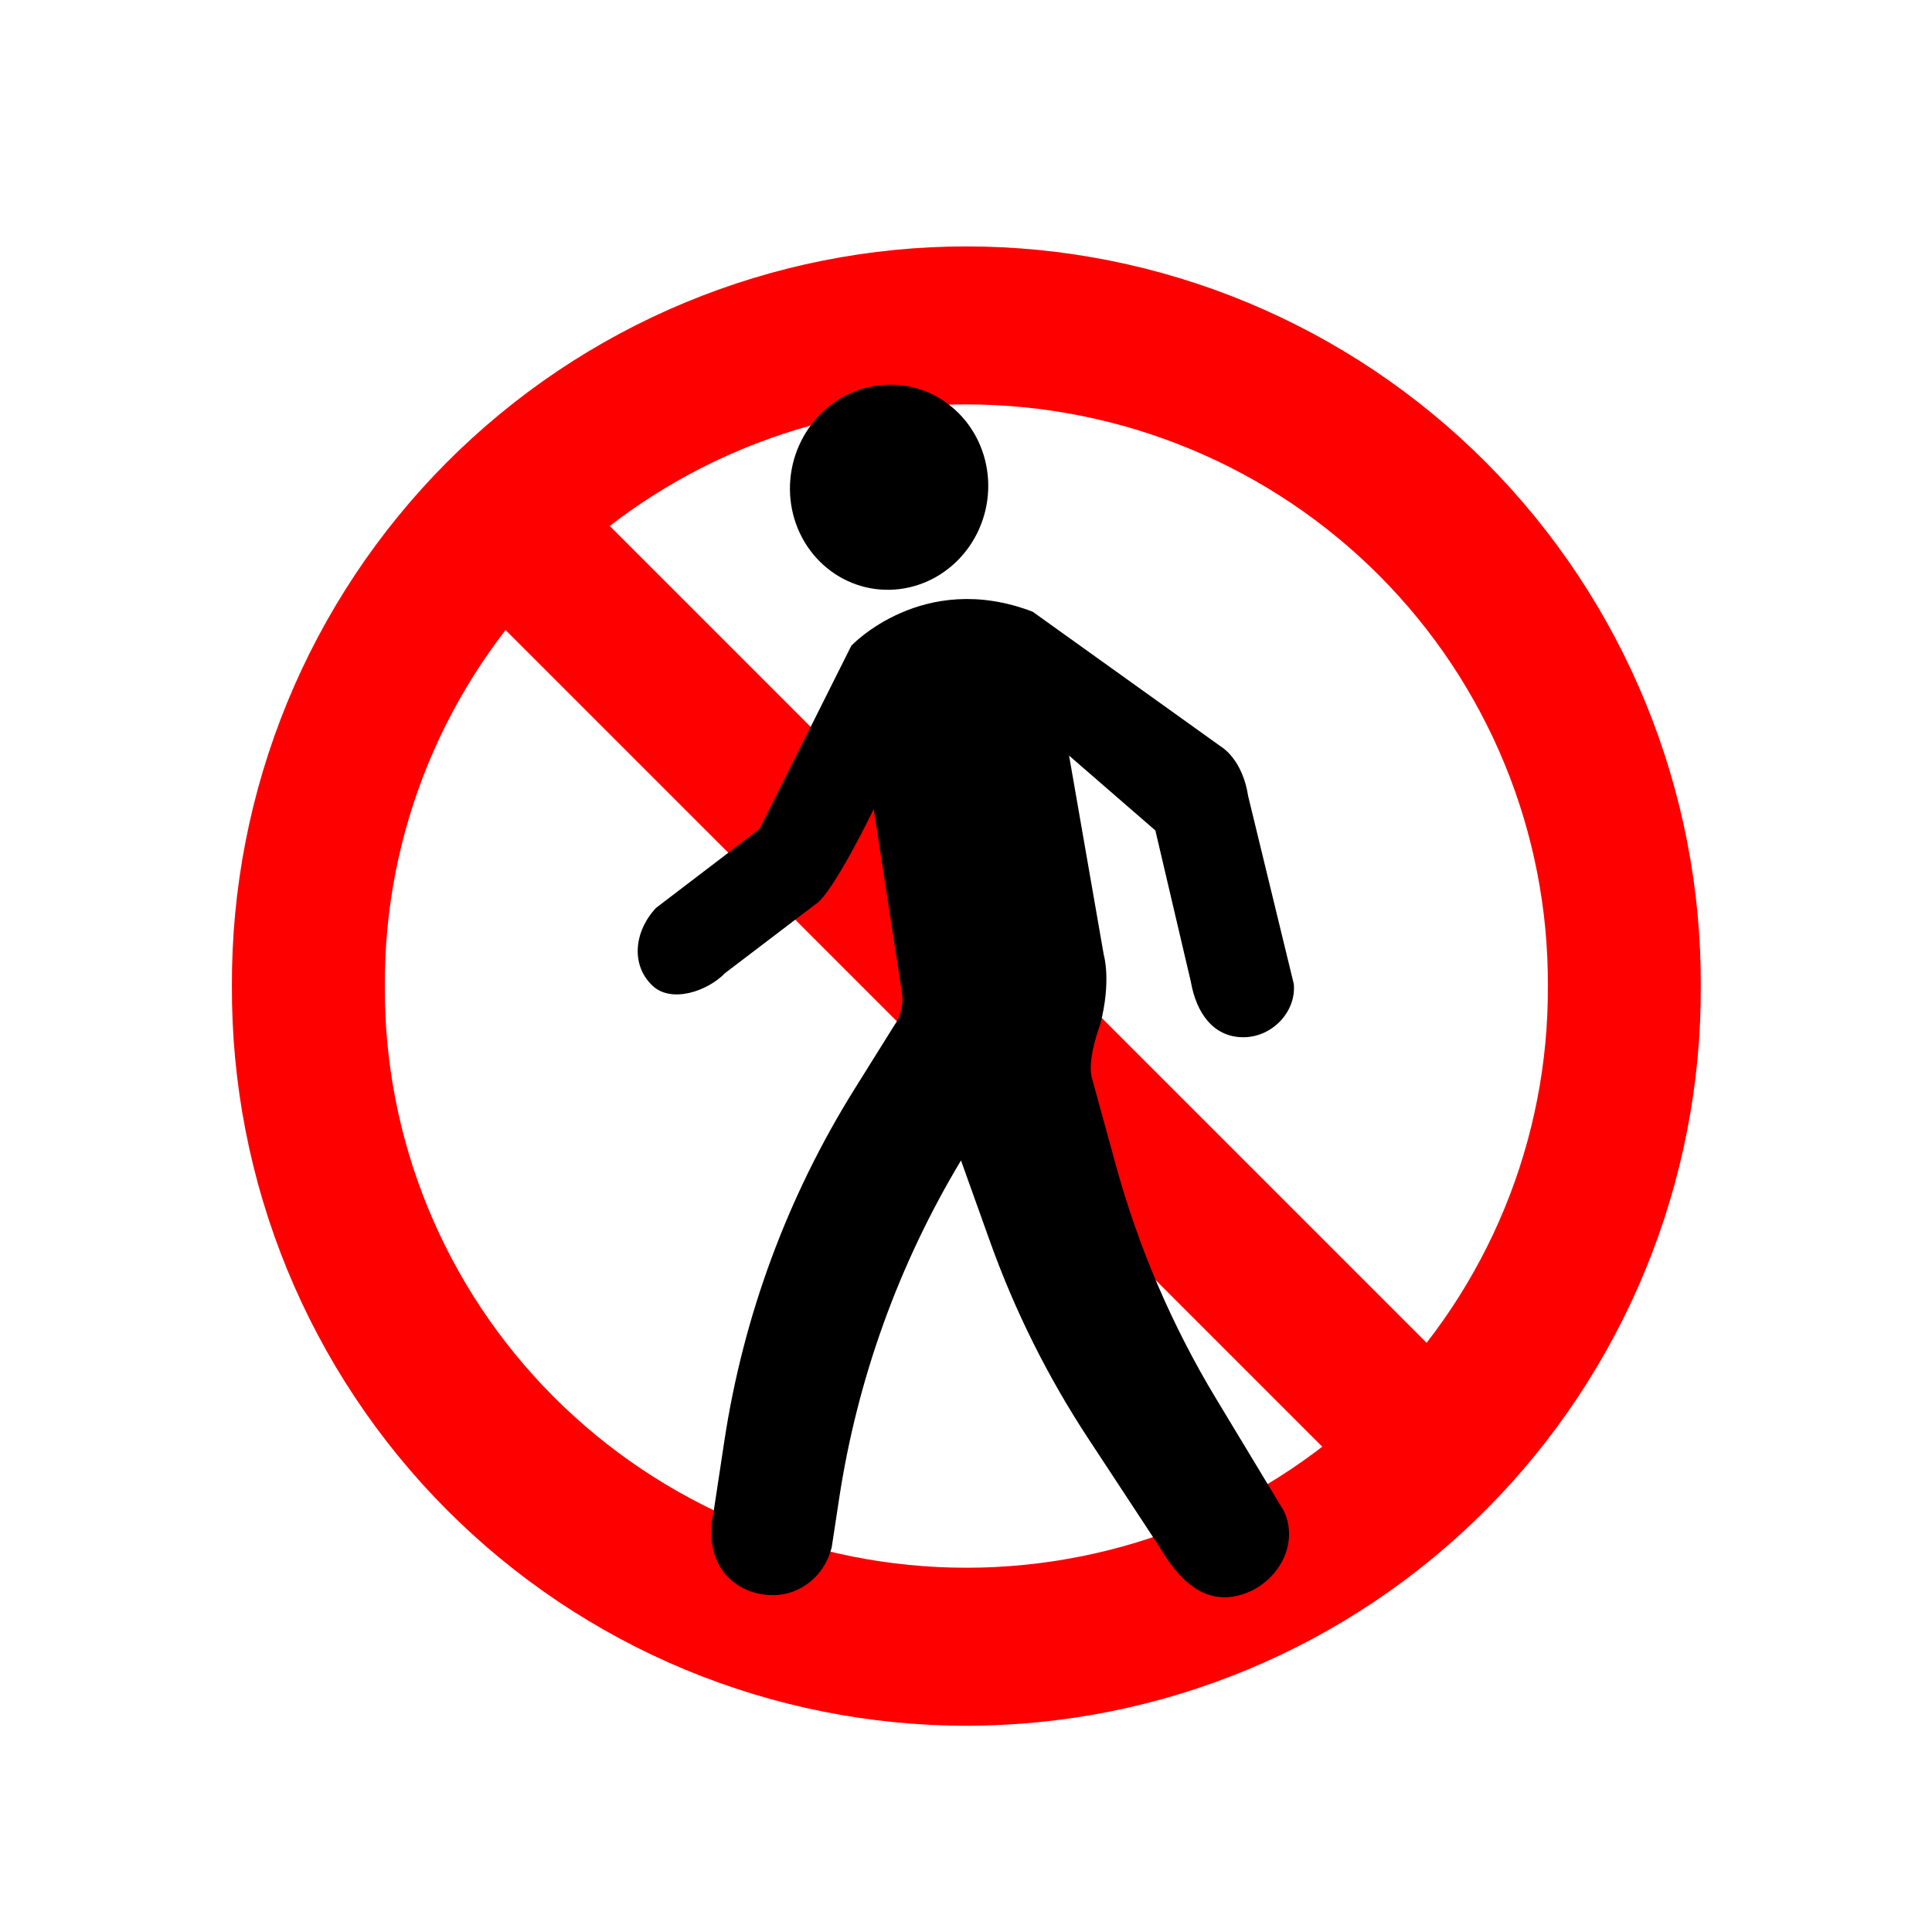
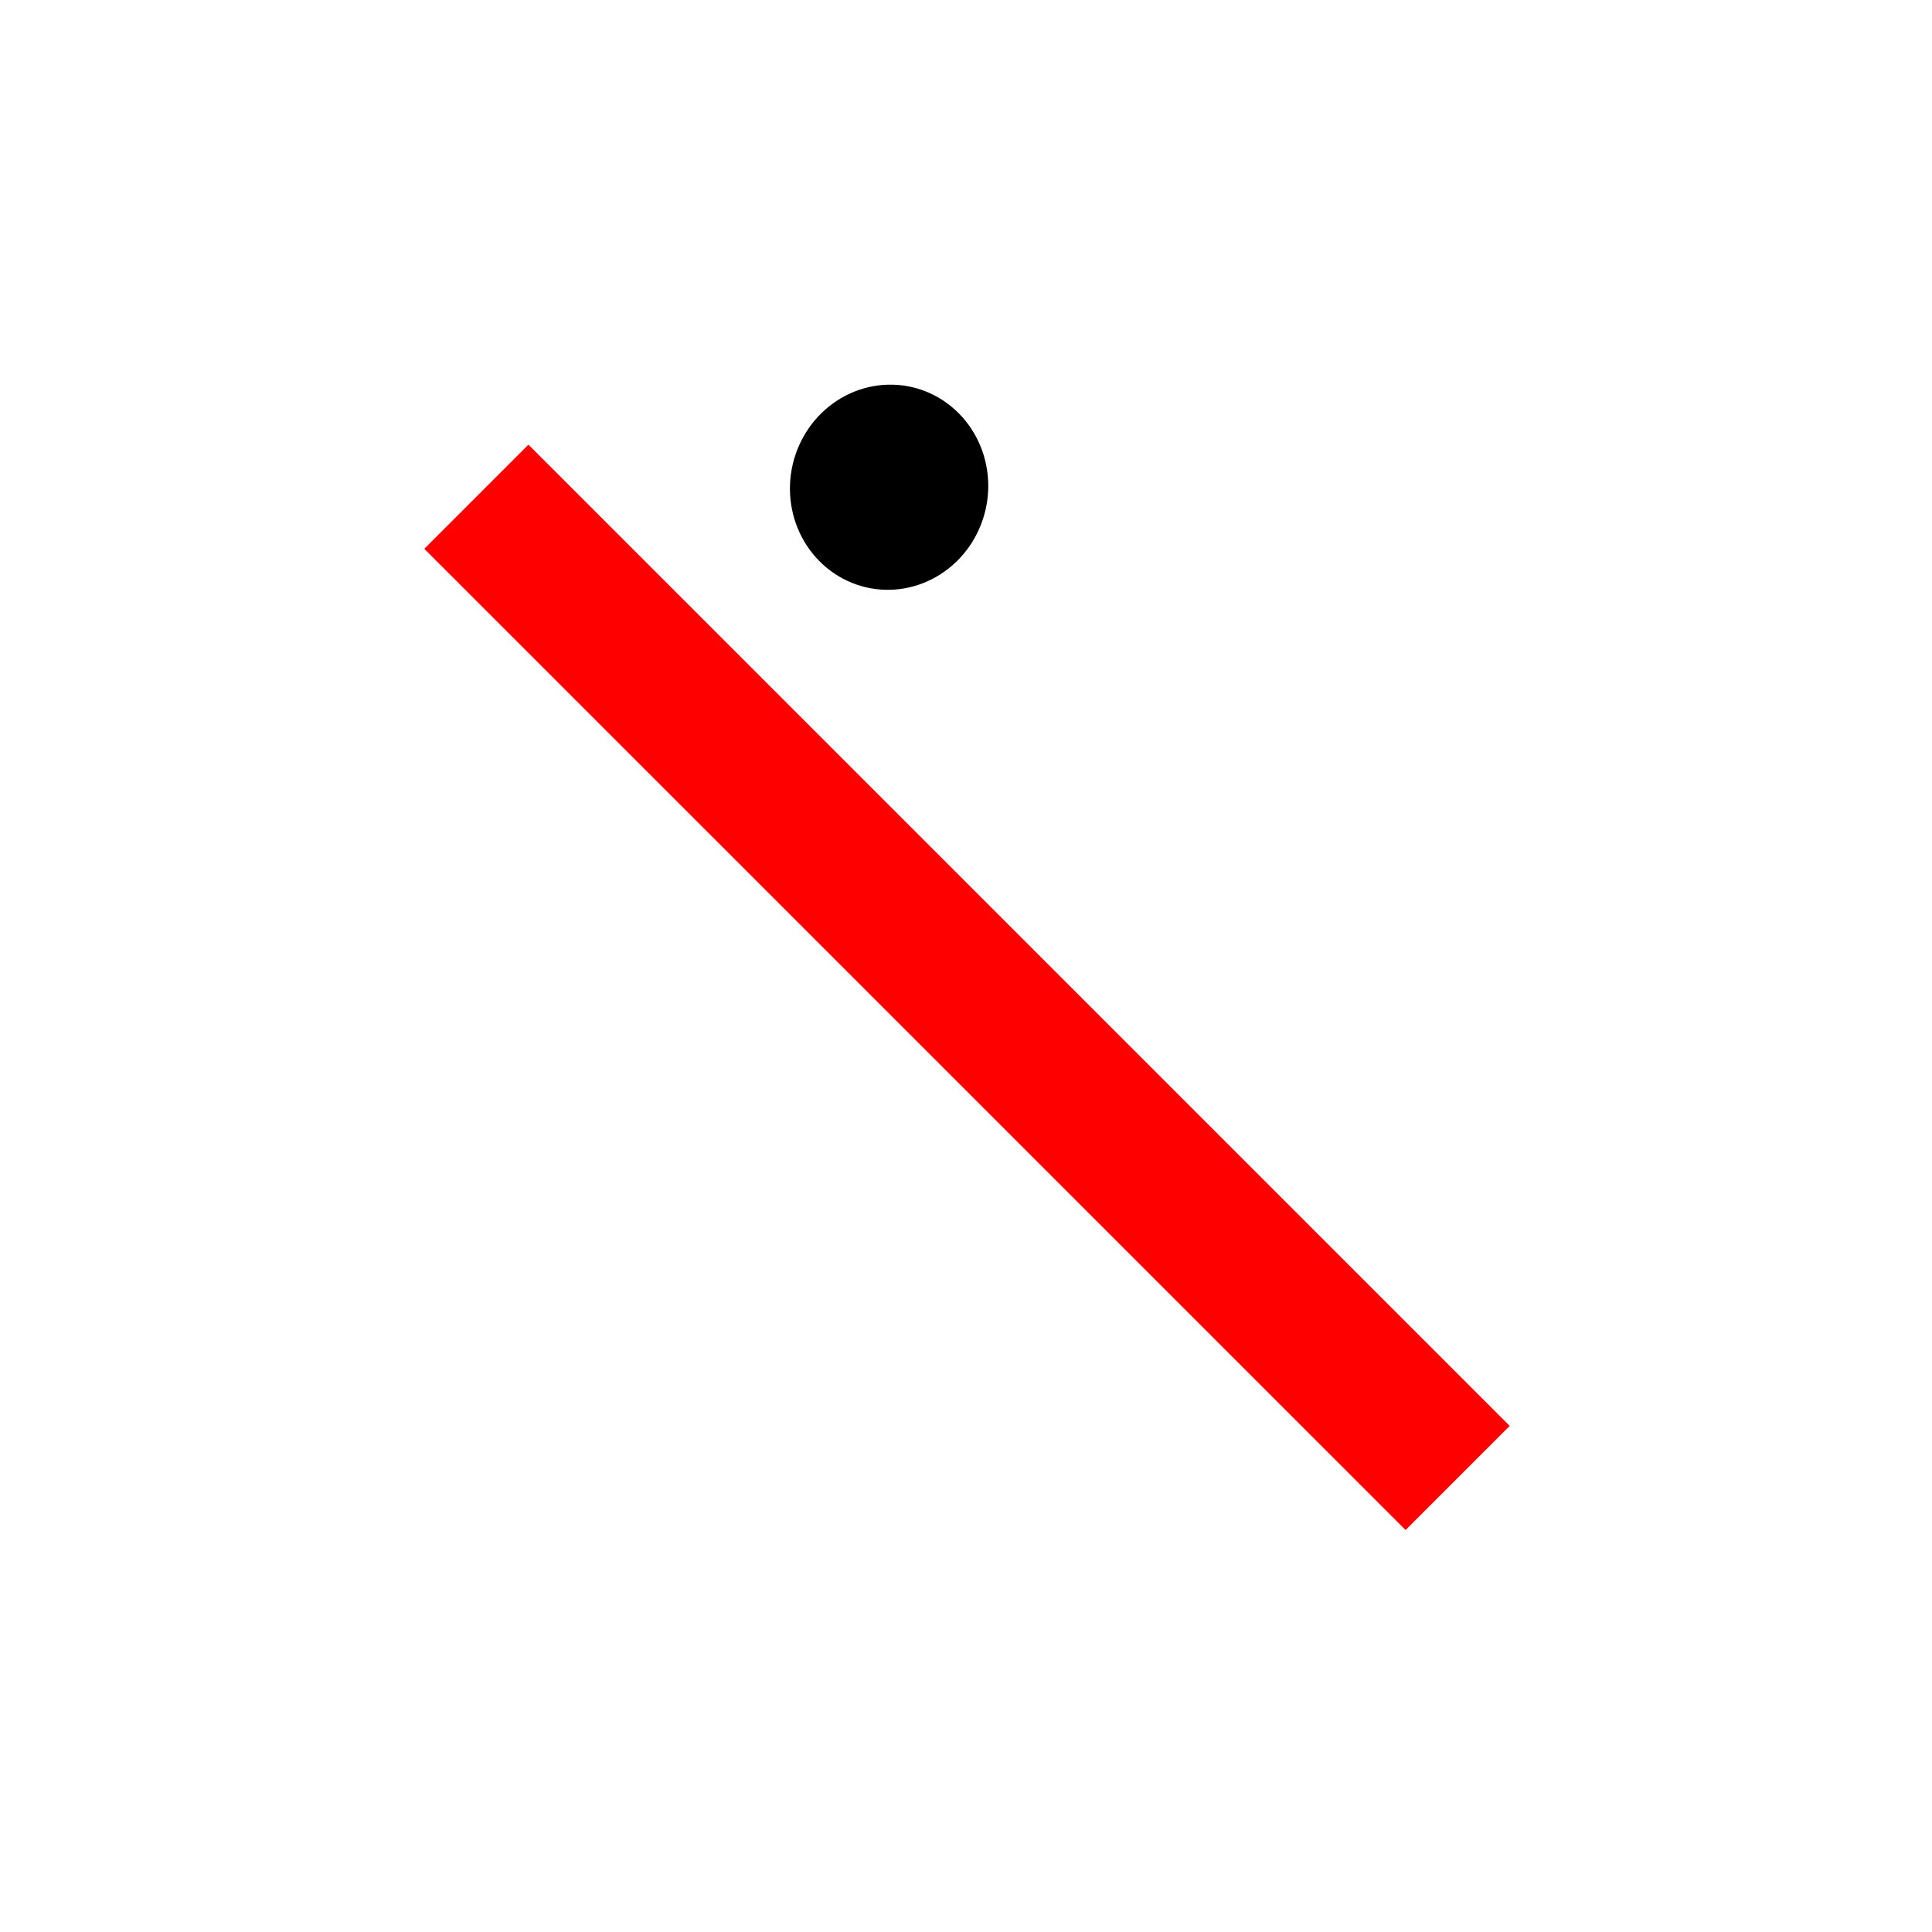
<svg xmlns="http://www.w3.org/2000/svg" width="600" zoomAndPan="magnify" viewBox="0 0 450 450" height="600" preserveAspectRatio="xMidYMid meet" version="1.0">
  <defs>
    <clipPath id="b5b23377ee">
      <path d="M 53.734 49.734 L 396.484 49.734 L 396.484 409.734 L 53.734 409.734 Z M 53.734 49.734 " clip-rule="nonzero" />
    </clipPath>
  </defs>
  <rect x="-45" width="540" fill="#ffffff" y="-45" height="540" fill-opacity="1" />
-   <rect x="-45" width="540" fill="#ffffff" y="-45" height="540" fill-opacity="1" />
  <g clip-path="url(#b5b23377ee)">
-     <path stroke-linecap="butt" transform="matrix(1.781, 0, 0, 1.84, -199.51, -162.263)" fill="none" stroke-linejoin="miter" d="M 324.449 213.01 C 324.456 214.377 324.43 215.742 324.366 217.106 C 324.302 218.471 324.206 219.834 324.074 221.195 C 323.943 222.555 323.776 223.912 323.574 225.264 C 323.373 226.616 323.138 227.964 322.868 229.303 C 322.598 230.645 322.294 231.98 321.956 233.307 C 321.618 234.633 321.247 235.951 320.844 237.259 C 320.438 238.569 319.999 239.868 319.53 241.156 C 319.059 242.443 318.554 243.72 318.019 244.983 C 317.484 246.248 316.916 247.499 316.317 248.736 C 315.716 249.974 315.087 251.194 314.424 252.402 C 313.762 253.61 313.071 254.801 312.348 255.974 C 311.626 257.148 310.874 258.305 310.093 259.443 C 309.312 260.581 308.501 261.699 307.663 262.799 C 306.825 263.9 305.959 264.979 305.066 266.038 C 304.174 267.095 303.252 268.133 302.307 269.148 C 301.362 270.162 300.39 271.154 299.395 272.122 C 298.397 273.089 297.377 274.034 296.333 274.953 C 295.287 275.874 294.221 276.768 293.131 277.638 C 292.041 278.506 290.929 279.349 289.795 280.164 C 288.663 280.982 287.51 281.769 286.337 282.531 C 285.163 283.291 283.972 284.025 282.762 284.728 C 281.551 285.433 280.323 286.108 279.079 286.755 C 277.834 287.4 276.573 288.016 275.296 288.602 C 274.02 289.188 272.73 289.744 271.425 290.268 C 270.122 290.792 268.804 291.285 267.475 291.746 C 266.146 292.208 264.804 292.637 263.453 293.036 C 262.102 293.433 260.742 293.798 259.372 294.131 C 258.001 294.465 256.624 294.764 255.24 295.031 C 253.854 295.299 252.461 295.534 251.064 295.734 C 249.667 295.936 248.265 296.103 246.86 296.237 C 245.454 296.373 244.046 296.473 242.636 296.541 C 241.225 296.609 239.813 296.64 238.4 296.64 C 236.988 296.64 235.576 296.609 234.165 296.541 C 232.753 296.473 231.345 296.373 229.939 296.237 C 228.533 296.103 227.132 295.936 225.735 295.734 C 224.338 295.534 222.947 295.299 221.561 295.031 C 220.175 294.764 218.798 294.465 217.429 294.131 C 216.059 293.798 214.697 293.433 213.346 293.036 C 211.995 292.637 210.655 292.208 209.326 291.746 C 207.994 291.285 206.679 290.792 205.374 290.268 C 204.069 289.744 202.779 289.188 201.503 288.602 C 200.226 288.016 198.967 287.4 197.722 286.755 C 196.476 286.108 195.25 285.433 194.039 284.728 C 192.829 284.025 191.636 283.291 190.462 282.531 C 189.291 281.769 188.138 280.982 187.004 280.164 C 185.872 279.349 184.76 278.506 183.67 277.638 C 182.58 276.768 181.512 275.874 180.468 274.953 C 179.424 274.034 178.402 273.089 177.406 272.122 C 176.411 271.154 175.439 270.162 174.492 269.148 C 173.546 268.133 172.627 267.095 171.735 266.038 C 170.84 264.979 169.976 263.9 169.136 262.799 C 168.298 261.699 167.489 260.581 166.708 259.443 C 165.927 258.305 165.175 257.148 164.451 255.974 C 163.73 254.801 163.037 253.61 162.377 252.402 C 161.714 251.194 161.083 249.974 160.484 248.736 C 159.885 247.499 159.317 246.248 158.78 244.983 C 158.245 243.72 157.742 242.443 157.271 241.156 C 156.799 239.868 156.363 238.569 155.957 237.259 C 155.551 235.951 155.181 234.633 154.843 233.307 C 154.505 231.98 154.203 230.645 153.933 229.303 C 153.663 227.964 153.426 226.616 153.227 225.264 C 153.025 223.912 152.858 222.555 152.727 221.195 C 152.595 219.834 152.496 218.471 152.435 217.106 C 152.371 215.742 152.343 214.377 152.349 213.01 C 152.343 211.643 152.371 210.278 152.435 208.913 C 152.496 207.548 152.595 206.185 152.727 204.825 C 152.858 203.464 153.025 202.108 153.227 200.756 C 153.426 199.403 153.663 198.058 153.933 196.716 C 154.203 195.375 154.505 194.042 154.843 192.715 C 155.181 191.388 155.551 190.07 155.957 188.76 C 156.363 187.451 156.799 186.154 157.271 184.865 C 157.742 183.577 158.245 182.301 158.78 181.036 C 159.317 179.771 159.885 178.521 160.484 177.283 C 161.083 176.048 161.714 174.825 162.377 173.617 C 163.037 172.412 163.73 171.221 164.451 170.047 C 165.175 168.871 165.927 167.716 166.708 166.577 C 167.489 165.439 168.298 164.32 169.136 163.221 C 169.976 162.121 170.84 161.041 171.735 159.984 C 172.627 158.924 173.546 157.888 174.492 156.874 C 175.439 155.859 176.411 154.866 177.406 153.898 C 178.402 152.93 179.424 151.985 180.468 151.066 C 181.512 150.145 182.58 149.251 183.67 148.383 C 184.76 147.513 185.872 146.67 187.004 145.855 C 188.138 145.038 189.291 144.25 190.462 143.488 C 191.636 142.728 192.829 141.996 194.039 141.291 C 195.25 140.587 196.476 139.912 197.722 139.266 C 198.967 138.619 200.226 138.003 201.503 137.418 C 202.779 136.832 204.069 136.278 205.374 135.753 C 206.679 135.229 207.994 134.735 209.326 134.274 C 210.655 133.811 211.995 133.382 213.346 132.985 C 214.697 132.586 216.059 132.221 217.429 131.888 C 218.798 131.555 220.175 131.255 221.561 130.988 C 222.947 130.721 224.338 130.487 225.735 130.285 C 227.132 130.084 228.533 129.916 229.939 129.782 C 231.345 129.649 232.753 129.547 234.165 129.479 C 235.576 129.413 236.988 129.379 238.4 129.379 C 239.813 129.379 241.225 129.413 242.636 129.479 C 244.046 129.547 245.454 129.649 246.86 129.782 C 248.265 129.916 249.667 130.084 251.064 130.285 C 252.461 130.487 253.854 130.721 255.24 130.988 C 256.624 131.255 258.001 131.555 259.372 131.888 C 260.742 132.221 262.102 132.586 263.453 132.985 C 264.804 133.382 266.146 133.811 267.475 134.274 C 268.804 134.735 270.122 135.229 271.425 135.753 C 272.73 136.278 274.02 136.832 275.296 137.418 C 276.573 138.003 277.834 138.619 279.079 139.266 C 280.323 139.912 281.551 140.587 282.762 141.291 C 283.972 141.996 285.163 142.728 286.337 143.488 C 287.51 144.25 288.663 145.038 289.795 145.855 C 290.929 146.67 292.041 147.513 293.131 148.383 C 294.221 149.251 295.287 150.145 296.333 151.066 C 297.377 151.985 298.397 152.93 299.395 153.898 C 300.39 154.866 301.362 155.859 302.307 156.874 C 303.252 157.888 304.174 158.924 305.066 159.984 C 305.959 161.041 306.825 162.121 307.663 163.221 C 308.501 164.32 309.312 165.439 310.093 166.577 C 310.874 167.716 311.626 168.871 312.348 170.047 C 313.071 171.221 313.762 172.412 314.424 173.617 C 315.087 174.825 315.716 176.048 316.317 177.283 C 316.916 178.521 317.484 179.773 318.019 181.036 C 318.554 182.301 319.059 183.577 319.53 184.865 C 319.999 186.154 320.438 187.451 320.844 188.76 C 321.247 190.07 321.618 191.388 321.956 192.715 C 322.294 194.042 322.598 195.375 322.868 196.716 C 323.138 198.058 323.373 199.403 323.574 200.756 C 323.776 202.108 323.943 203.464 324.074 204.825 C 324.206 206.185 324.302 207.548 324.366 208.913 C 324.43 210.278 324.456 211.643 324.449 213.01 Z M 324.449 213.01 " stroke="#ff0000" stroke-width="20" stroke-opacity="1" stroke-miterlimit="4" />
    <path stroke-linecap="butt" transform="matrix(0.343, 0, 0, 0.343, 53.735, 58.472)" fill="none" stroke-linejoin="miter" d="M 166.826 166.835 L 833.162 833.16 " stroke="#ff0000" stroke-width="100" stroke-opacity="1" stroke-miterlimit="4" />
  </g>
-   <path fill="#000000" d="M 152.781 211.484 L 176.922 193.07 L 198.297 150.391 C 198.297 150.391 214.957 132.664 240.543 142.488 L 284.539 174.004 C 284.539 174.004 289.406 176.852 290.719 185.422 L 301.348 229.184 C 301.965 235.582 296.352 241.652 289.5 241.594 C 282.66 241.535 278.664 236.043 277.371 228.668 L 269.113 193.438 L 249.008 175.992 L 257.094 222.418 C 257.094 222.418 258.918 228.484 256.238 238.695 C 256.238 238.695 253.391 246.035 254.195 250.594 L 259.902 271.383 C 265.148 290.504 273.008 308.812 283.258 325.793 L 299.043 351.941 C 302.84 360.09 297.137 369.215 288.902 371.5 C 280.664 373.801 274.844 368.457 269.867 360 L 253.441 335.008 C 244.039 320.699 236.375 305.324 230.605 289.211 L 223.836 270.293 C 209.344 294.41 199.707 321.129 195.469 348.938 L 193.727 360.371 C 191.746 368.312 184.203 373.156 176.137 371.066 C 168.477 369.09 164.066 361.965 166.227 352.035 L 168.727 335.562 C 173.141 306.484 183.453 278.613 199.039 253.66 L 208.383 238.695 C 208.383 238.695 211.008 235.398 209.934 230.25 L 203.508 188.441 C 203.508 188.441 193.992 208.203 189.859 210.688 L 168.895 226.645 C 164.73 230.941 156.379 233.699 152.016 229.621 C 146.938 224.875 147.605 217.062 152.781 211.484 Z M 152.781 211.484 " fill-opacity="1" fill-rule="nonzero" />
  <path fill="#000000" d="M 184.395 109.332 C 184.254 110.102 184.148 110.879 184.082 111.66 C 184.016 112.438 183.984 113.219 183.988 114.004 C 183.996 114.785 184.039 115.566 184.121 116.344 C 184.203 117.117 184.32 117.891 184.473 118.652 C 184.625 119.418 184.816 120.172 185.043 120.914 C 185.27 121.66 185.527 122.387 185.824 123.105 C 186.121 123.82 186.449 124.52 186.812 125.203 C 187.172 125.883 187.566 126.547 187.992 127.188 C 188.418 127.828 188.875 128.445 189.359 129.039 C 189.844 129.633 190.355 130.199 190.895 130.742 C 191.434 131.285 192 131.797 192.586 132.277 C 193.176 132.762 193.789 133.215 194.418 133.633 C 195.051 134.055 195.703 134.441 196.375 134.797 C 197.043 135.148 197.73 135.469 198.43 135.754 C 199.133 136.035 199.848 136.285 200.57 136.496 C 201.297 136.703 202.031 136.879 202.773 137.016 C 203.52 137.152 204.266 137.25 205.02 137.309 C 205.773 137.367 206.527 137.391 207.285 137.371 C 208.043 137.355 208.797 137.301 209.547 137.207 C 210.301 137.113 211.047 136.98 211.785 136.812 C 212.527 136.645 213.258 136.438 213.98 136.191 C 214.703 135.949 215.41 135.672 216.109 135.355 C 216.805 135.039 217.484 134.691 218.148 134.309 C 218.812 133.922 219.457 133.508 220.082 133.059 C 220.707 132.609 221.312 132.129 221.891 131.621 C 222.473 131.113 223.027 130.574 223.559 130.008 C 224.09 129.445 224.59 128.852 225.066 128.238 C 225.543 127.621 225.984 126.984 226.402 126.324 C 226.816 125.664 227.199 124.984 227.551 124.289 C 227.898 123.59 228.219 122.875 228.5 122.148 C 228.785 121.418 229.031 120.676 229.246 119.922 C 229.461 119.168 229.637 118.406 229.777 117.637 C 229.918 116.867 230.023 116.09 230.09 115.309 C 230.16 114.531 230.191 113.75 230.184 112.965 C 230.176 112.184 230.133 111.402 230.051 110.625 C 229.973 109.852 229.855 109.078 229.699 108.316 C 229.547 107.551 229.355 106.797 229.133 106.055 C 228.906 105.309 228.645 104.582 228.348 103.863 C 228.055 103.148 227.727 102.449 227.363 101.766 C 227 101.086 226.605 100.422 226.18 99.781 C 225.754 99.141 225.301 98.523 224.816 97.93 C 224.328 97.336 223.816 96.77 223.277 96.227 C 222.738 95.684 222.176 95.172 221.586 94.691 C 220.996 94.207 220.387 93.754 219.754 93.336 C 219.121 92.914 218.469 92.527 217.801 92.172 C 217.129 91.82 216.445 91.5 215.742 91.215 C 215.039 90.934 214.328 90.684 213.602 90.473 C 212.875 90.266 212.141 90.09 211.398 89.953 C 210.656 89.816 209.906 89.719 209.152 89.66 C 208.398 89.602 207.645 89.578 206.887 89.598 C 206.133 89.613 205.379 89.668 204.625 89.762 C 203.875 89.855 203.129 89.988 202.387 90.156 C 201.645 90.324 200.914 90.531 200.191 90.777 C 199.469 91.02 198.762 91.297 198.066 91.613 C 197.367 91.93 196.688 92.277 196.023 92.66 C 195.359 93.047 194.715 93.461 194.09 93.91 C 193.465 94.359 192.863 94.84 192.281 95.348 C 191.699 95.855 191.145 96.395 190.613 96.961 C 190.086 97.523 189.582 98.117 189.105 98.73 C 188.633 99.348 188.188 99.984 187.773 100.645 C 187.359 101.305 186.977 101.984 186.625 102.68 C 186.273 103.379 185.957 104.094 185.672 104.82 C 185.391 105.551 185.141 106.293 184.926 107.047 C 184.715 107.801 184.535 108.562 184.395 109.332 Z M 184.395 109.332 " fill-opacity="1" fill-rule="nonzero" />
</svg>